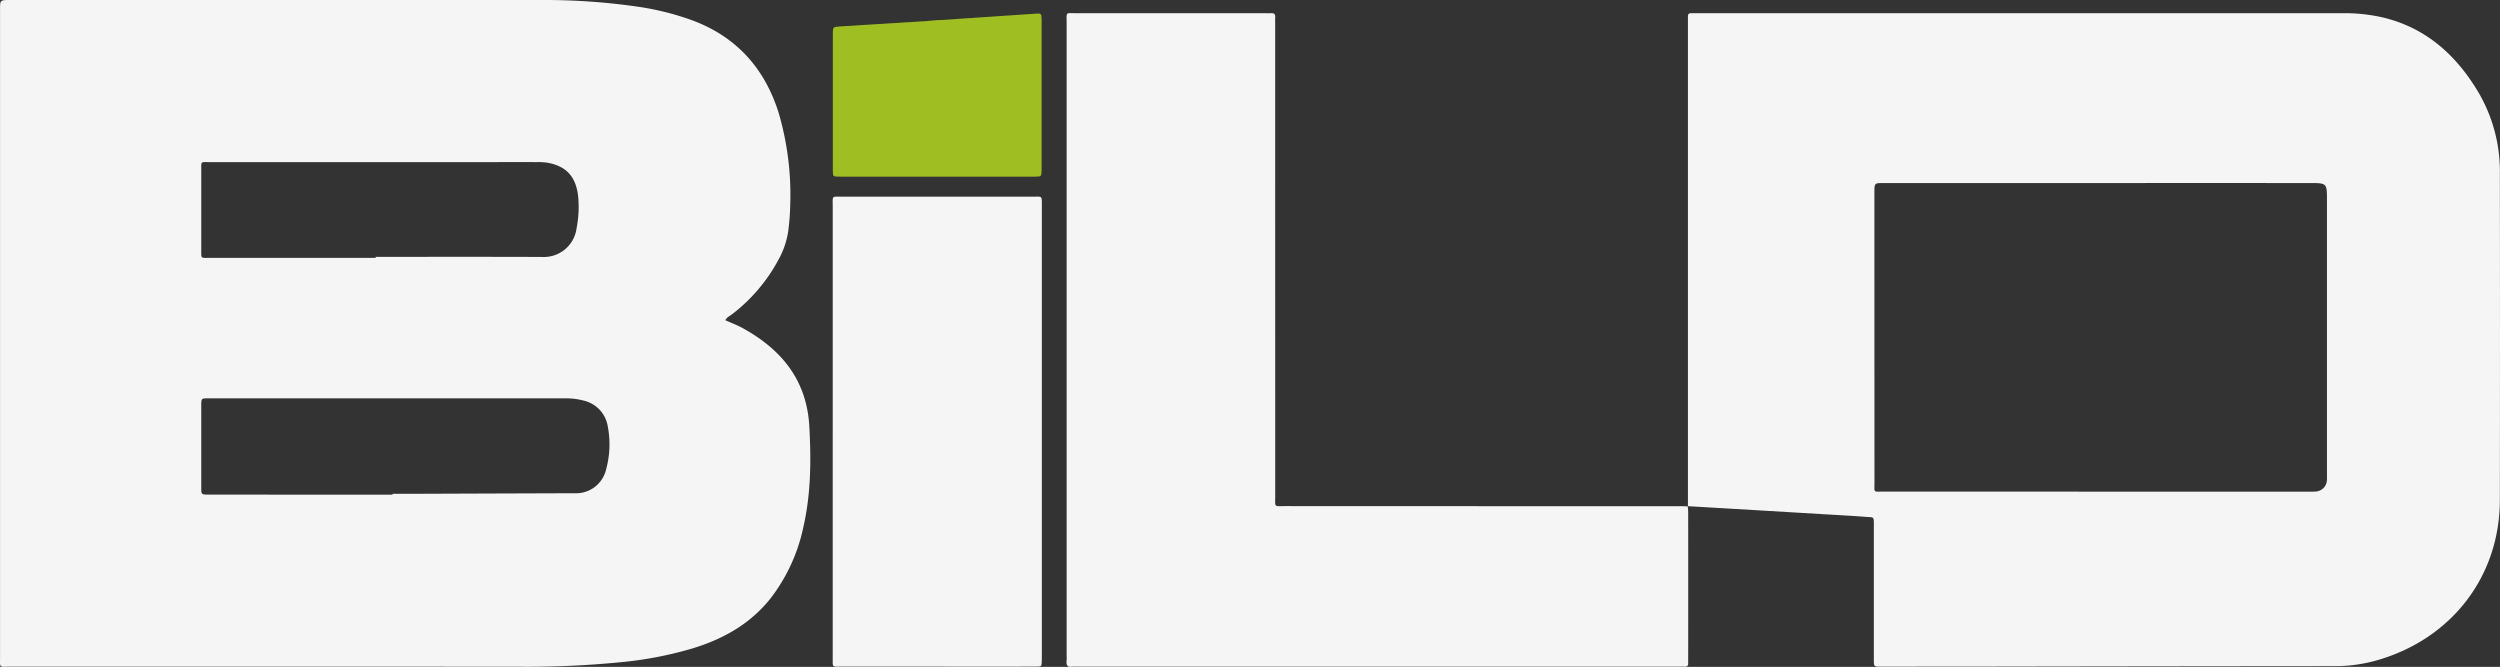
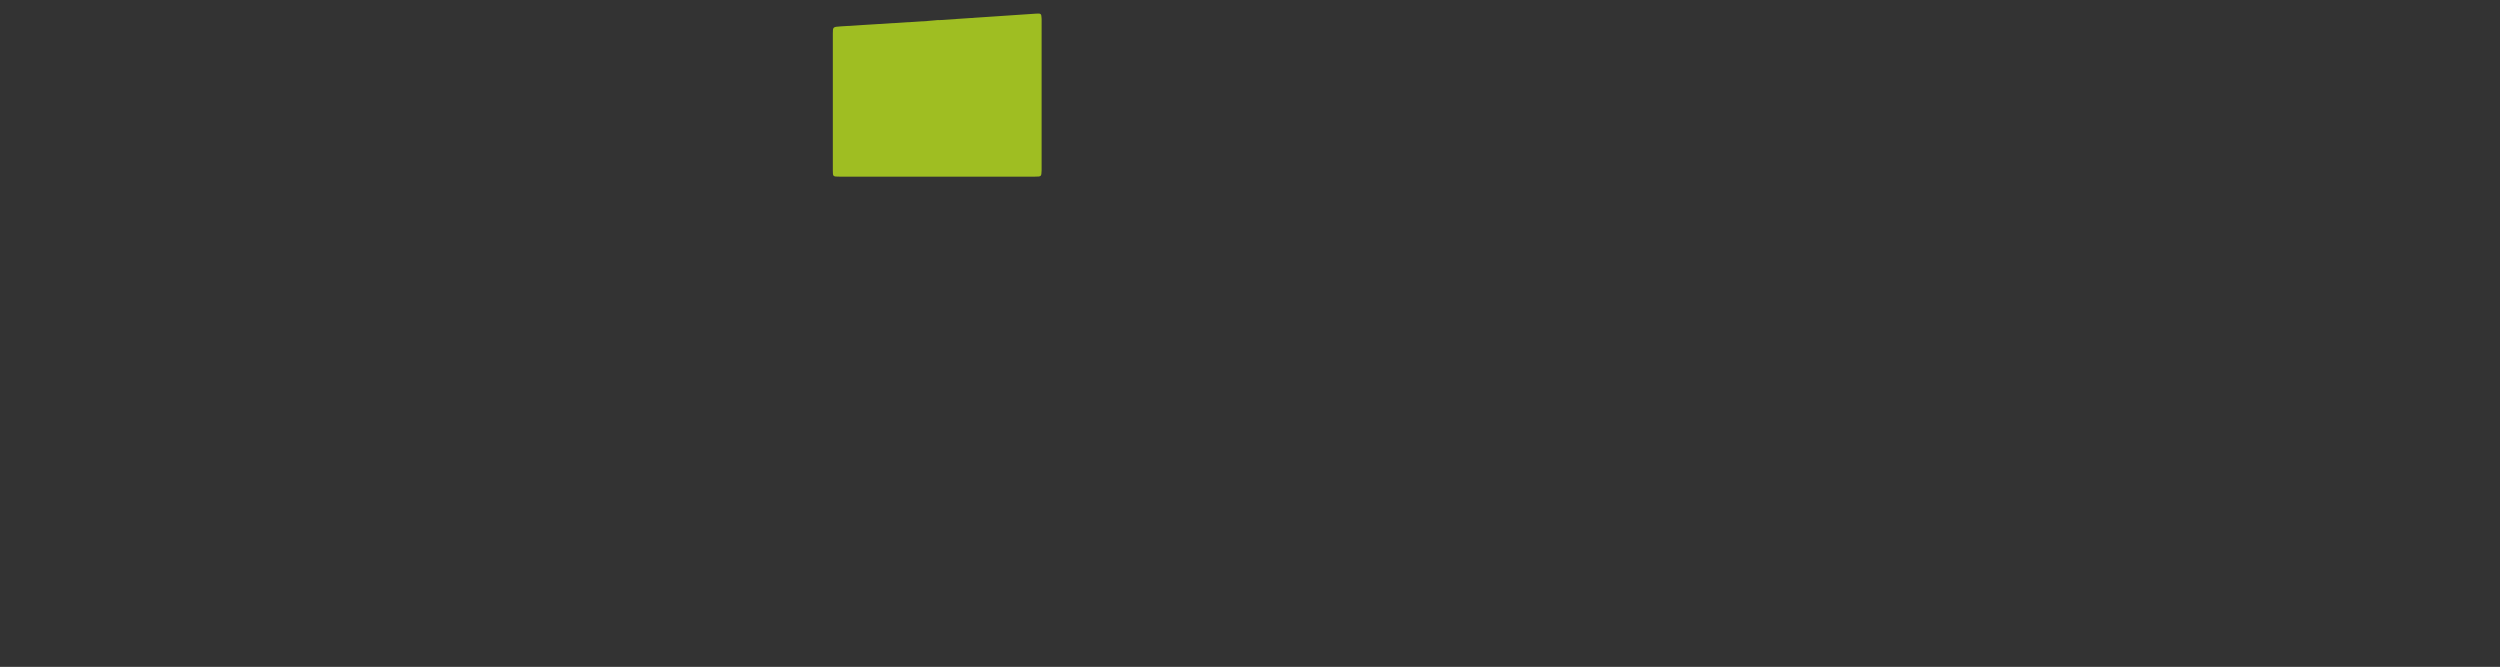
<svg xmlns="http://www.w3.org/2000/svg" width="499.074" height="133.12" viewBox="0 0 499.074 133.12">
  <rect x="0" y="0" width="499.074" height="133.12" fill="#333333" stroke="none" />
  <g id="Grupo_3" data-name="Grupo 3" transform="translate(-383.184 -4009.279)">
-     <path id="path859" d="M150.721-75.346v-.2c11.063,0,22.126-.024,33.2.018a6.581,6.581,0,0,0,6.9-5.678,22.18,22.18,0,0,0,.346-6.186c-.378-4.063-2.3-6.251-6.135-6.944a11.88,11.88,0,0,0-2.113-.122c-3.491-.023-6.992,0-10.467,0H117.5c-1.736,0-1.592-.214-1.592,1.541v15.866c0,1.922-.191,1.709,1.783,1.709q16.525.005,33.027,0m3.37,47.274v-.172h3.1q16.573-.063,33.176-.117a6.173,6.173,0,0,0,6.376-4.808,19.039,19.039,0,0,0,.312-8.573,6.309,6.309,0,0,0-4.9-5.134,13.224,13.224,0,0,0-3.411-.428q-35.69,0-71.42,0c-1.4,0-1.416.018-1.416,1.433v16.34c0,1.425.019,1.439,1.406,1.439q18.368.02,36.773.013M220.526-62.9c1.206.549,2.383.982,3.477,1.587,7.74,4.258,12.767,10.374,13.288,19.567.378,6.823.336,13.6-1.228,20.32a35.013,35.013,0,0,1-6.544,14.1c-4.1,5.139-9.546,8.142-15.722,10a75.412,75.412,0,0,1-13.753,2.662,191.452,191.452,0,0,1-21.061.94q-50.61-.02-101.217-.013c-2.281,0-2.029.349-2.029-1.946v-129.2c0-1.936,0-1.936,2.015-1.936q52.822,0,105.638,0a130.431,130.431,0,0,1,19.711,1.34,54.66,54.66,0,0,1,10.738,2.686c8.805,3.24,14.442,9.476,17.277,18.315a58.1,58.1,0,0,1,2.369,18.4,47.945,47.945,0,0,1-.4,5.367,16.6,16.6,0,0,1-1.927,5.687,33.609,33.609,0,0,1-9.364,10.989c-.424.321-.954.53-1.267,1.135" transform="translate(307.456 4136.101)" fill="#f5f5f5" fill-rule="evenodd" />
-     <path id="path861" d="M259.106-92.121H216.1c-1.861,0-1.861,0-1.861,1.931q0,28.925.013,57.863c0,2.095-.3,1.8,1.825,1.8q42.488.014,85.005.01c.434,0,.876.018,1.3-.024a2.373,2.373,0,0,0,2.192-2.225c.032-.378.009-.768.009-1.145V-89.165c0-2.783-.163-2.956-2.979-2.956q-21.259-.007-42.5,0M177.013-27.589v-97.777c-.023-.484.219-.684.685-.661h1.14q64.348,0,128.69,0a34.608,34.608,0,0,1,8.1.82c8.718,2.057,14.8,7.559,19.237,15.052A31.192,31.192,0,0,1,339.1-93.908q.048,32.533,0,65.081c-.024,15.2-9.588,27.651-24.426,31.948a30.773,30.773,0,0,1-8.541,1.2q-36.556.027-73.091.093-8.734,0-17.5.01c-1.4,0-1.414-.01-1.414-1.425V-23.972c0-1.606-.037-1.392-1.443-1.5-2.556-.2-5.115-.331-7.661-.484q-14.019-.838-28.061-1.662Z" transform="translate(543.131 4137.942)" fill="#f5f5f5" fill-rule="evenodd" />
-     <path id="path863" d="M263.709-27.606a12.248,12.248,0,0,1,.1,1.289q.014,14.563,0,29.113c0,.325-.013.647,0,.982.01.479-.232.684-.7.656-.376-.019-.777,0-1.153,0H141.609a5.361,5.361,0,0,0-.82.008c-.916.141-1.14-.33-1.075-1.131a6.844,6.844,0,0,0,.014-.977q0-63.126,0-126.248c0-2.481-.322-2.1,2.024-2.1q18.8-.014,37.625,0c.377,0,.754.024,1.131,0,.642-.06.908.2.861.842-.032.434-.01.861-.01,1.3q0,47.112.01,94.2c0,2.383-.33,2.052,2.085,2.052q39.327.021,78.662.014c.554,0,1.085.029,1.638.037Z" transform="translate(456.388 4137.931)" fill="#f5f5f5" fill-rule="evenodd" />
-     <path id="path865" d="M125.688-68.283v-44.784c0-2.22-.274-1.951,1.862-1.951q19.052-.005,38.091,0c1.88,0,1.791-.255,1.791,1.723v90.386a4.607,4.607,0,0,1-.018.493c-.024,1.2-.024,1.215-1.3,1.215q-10.382.007-20.758,0H127.372c-1.829,0-1.685.172-1.685-1.657Z" transform="translate(423.732 4163.559)" fill="#f5f5f5" fill-rule="evenodd" />
    <path id="path867" d="M146.812-124.688q9.7-.656,19.4-1.3c1.051-.074,1.1-.023,1.153,1.034.01.381,0,.767,0,1.145V-94.7c-.047,1.224-.047,1.248-1.317,1.248q-19.549.014-39.078,0c-1.262,0-1.284-.024-1.284-1.257v-27.307c0-1.326.023-1.326,1.55-1.429q8.636-.545,17.295-1.075c.754-.051,1.508-.139,2.281-.2Z" transform="translate(423.756 4137.993)" fill="#9fbe22" fill-rule="evenodd" />
  </g>
</svg>